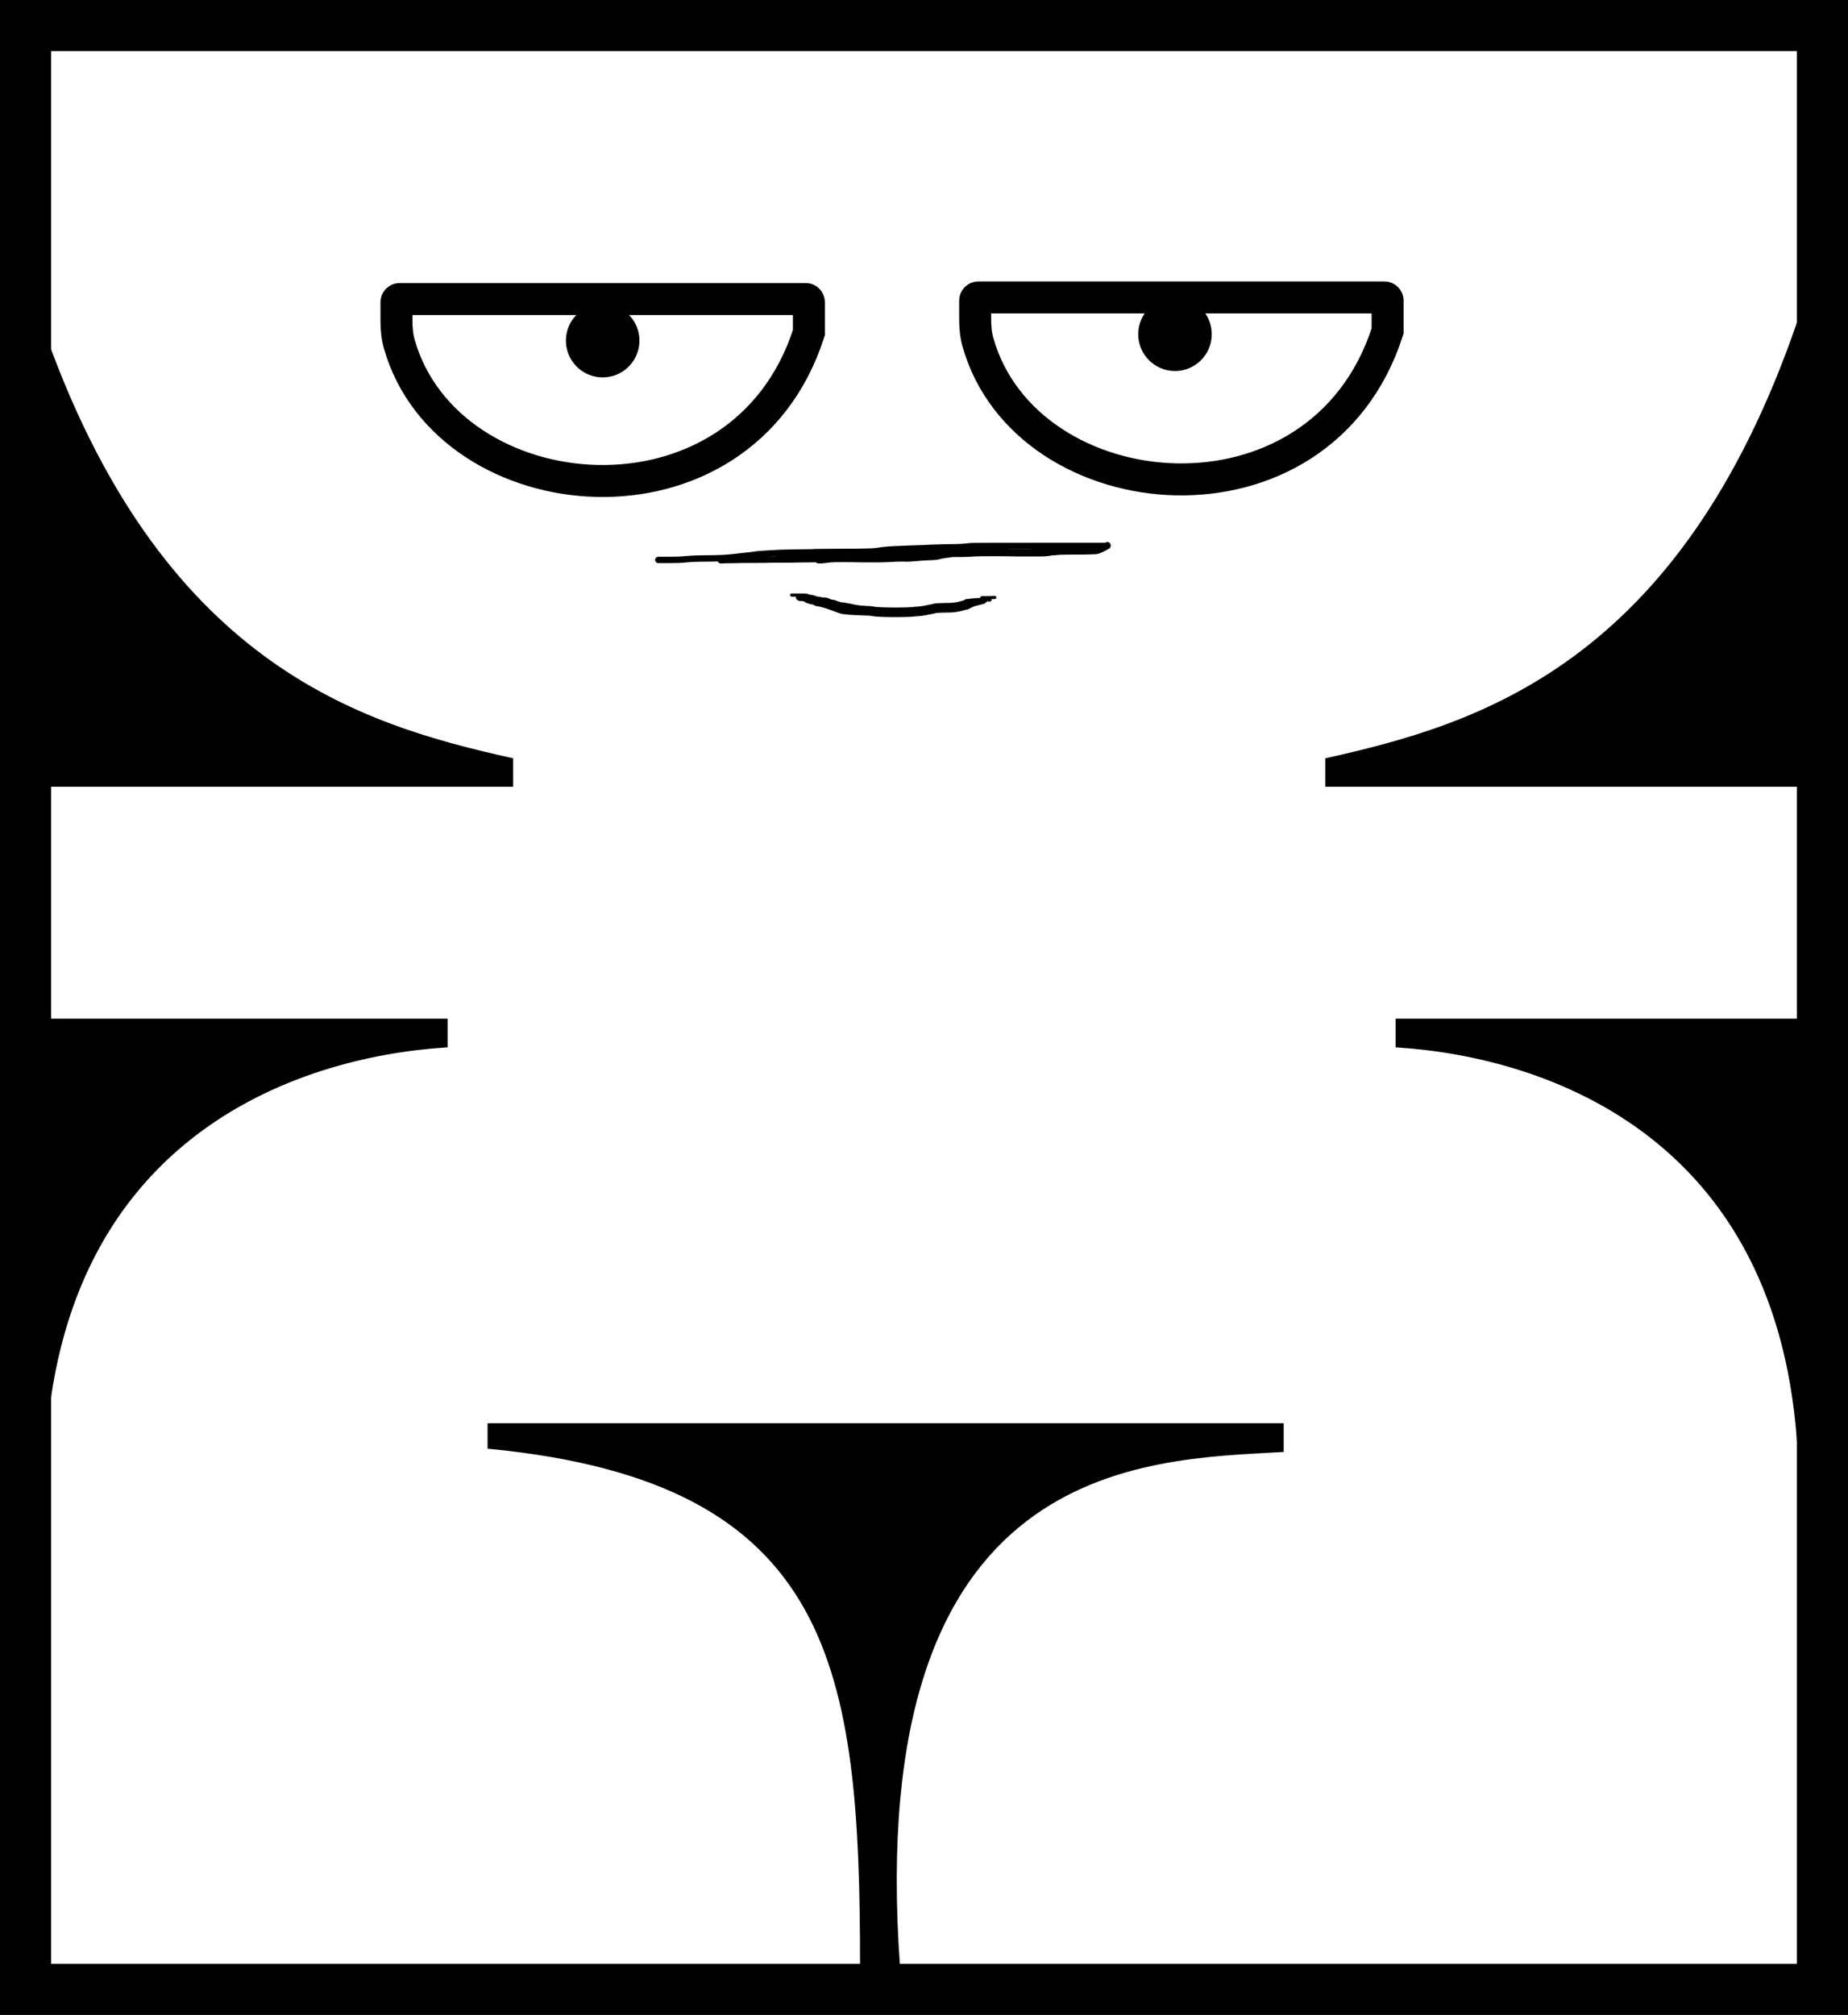
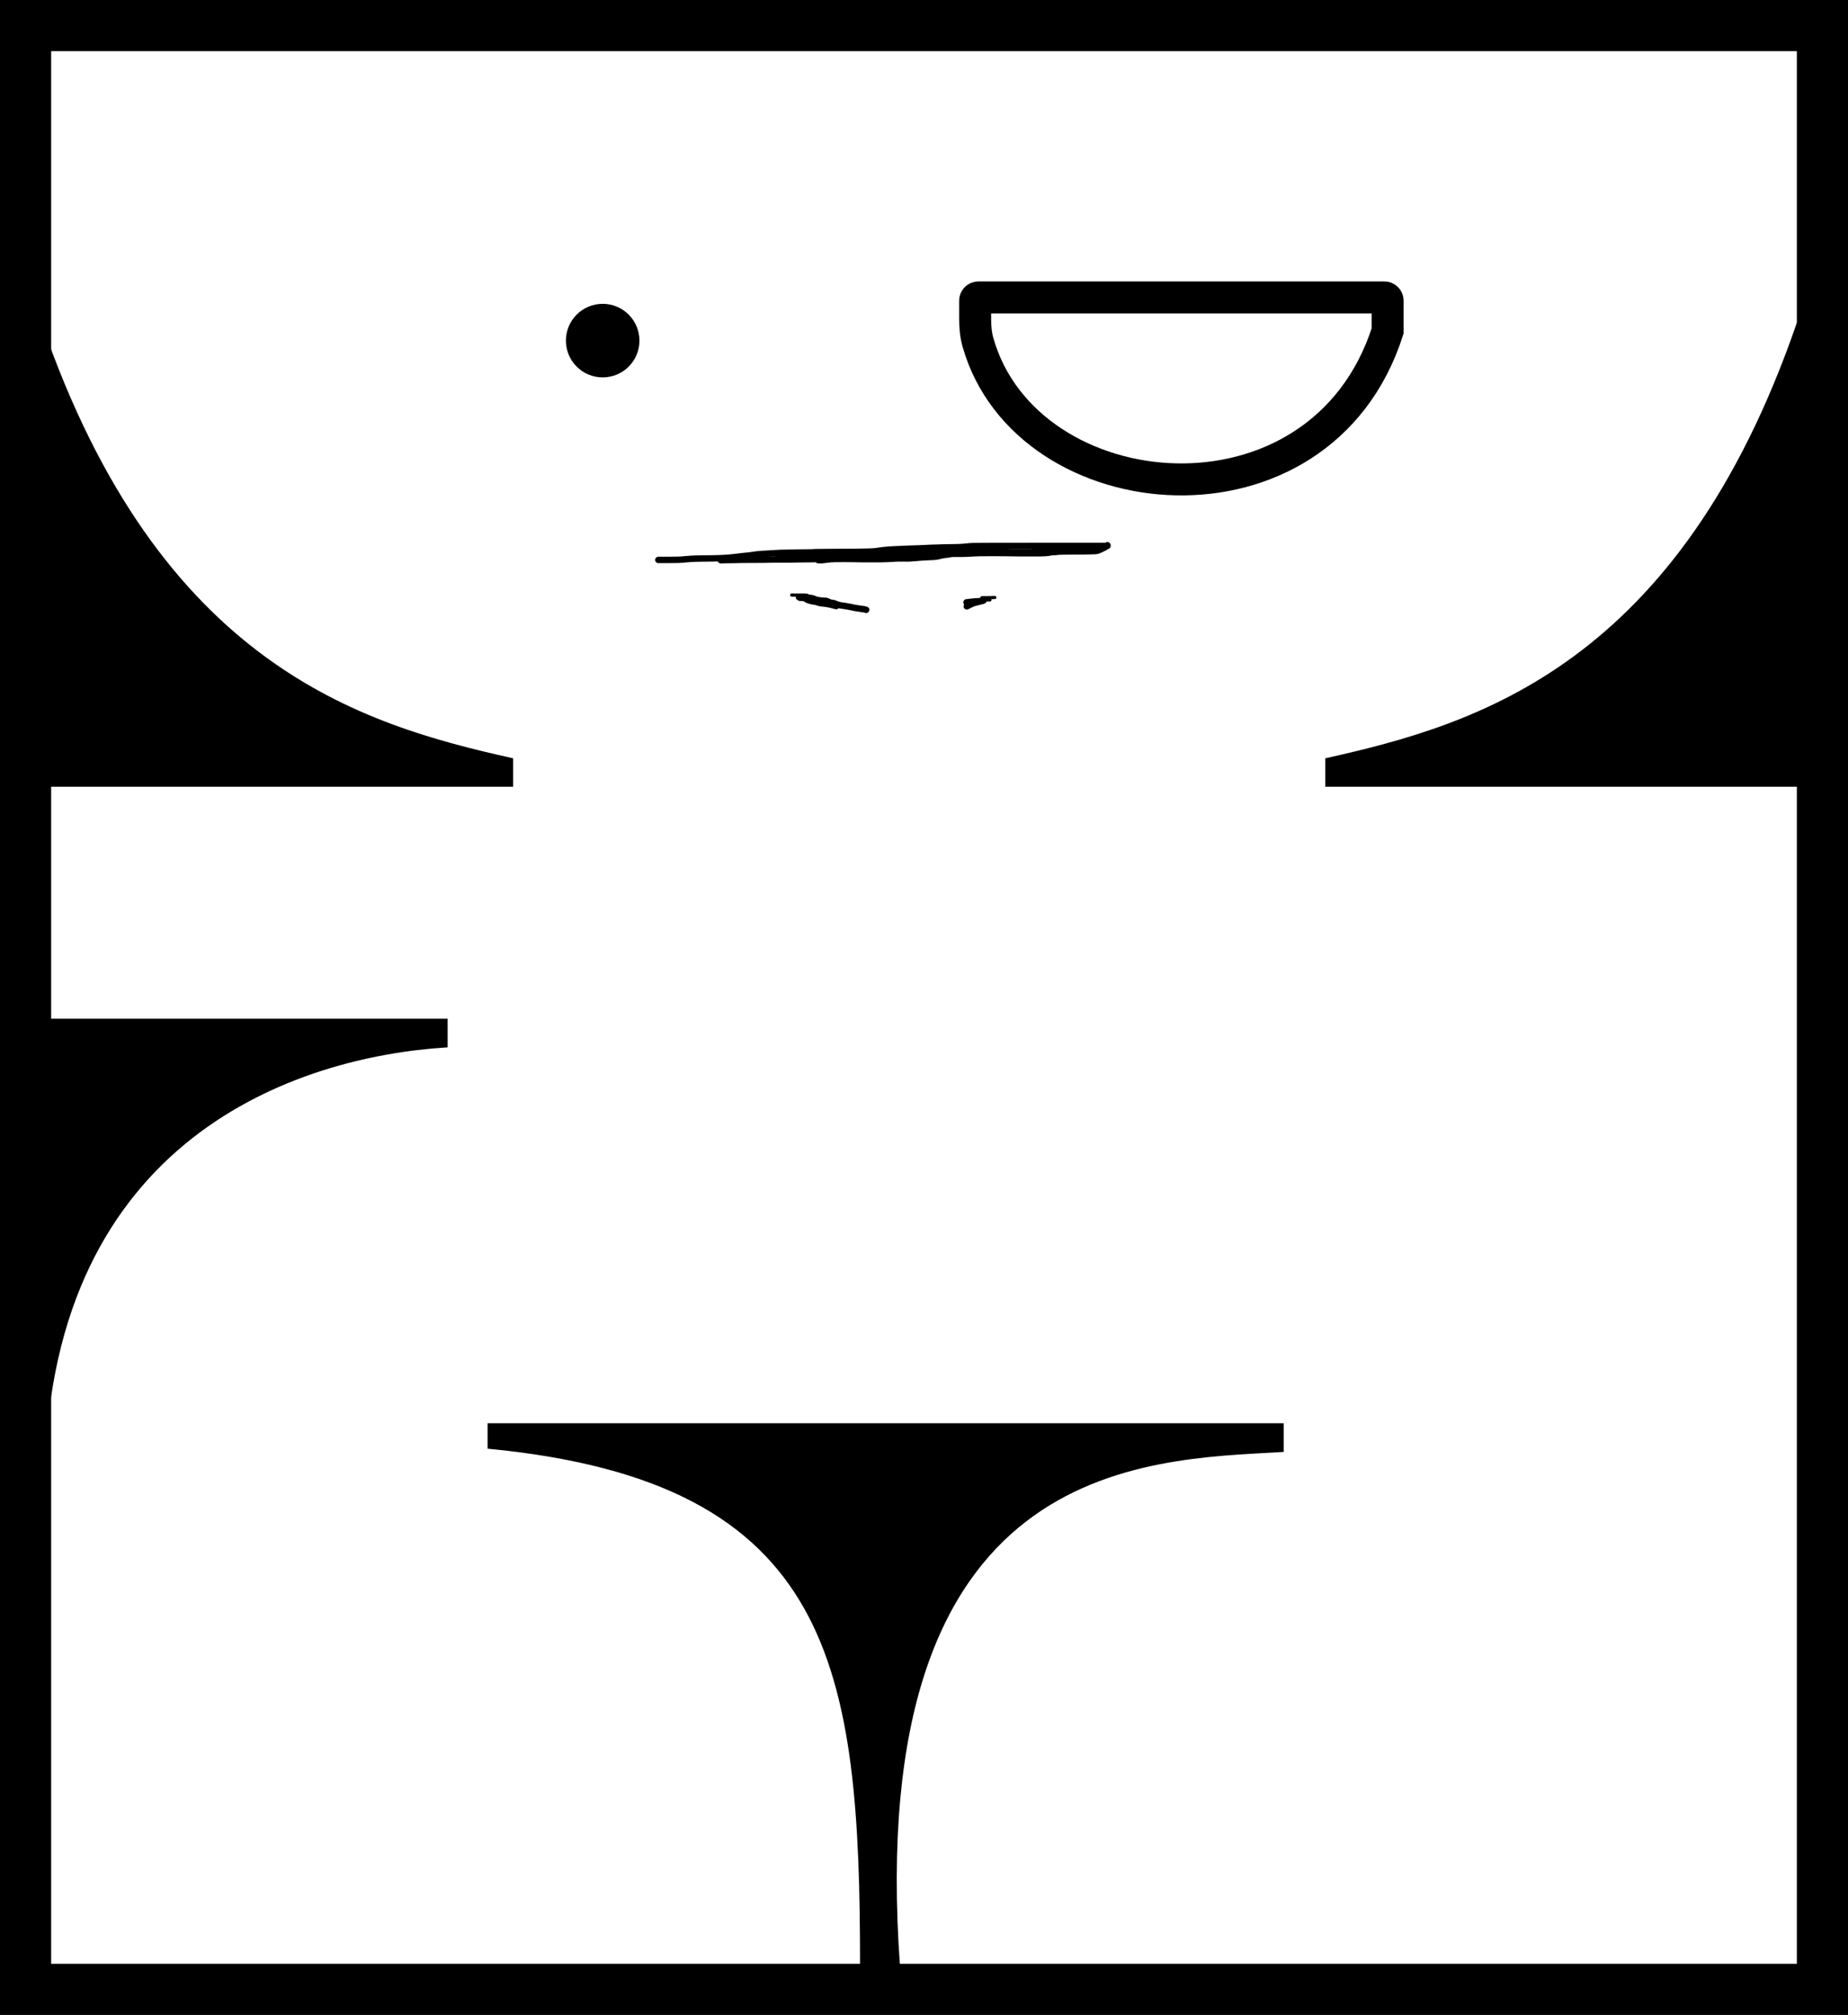
<svg xmlns="http://www.w3.org/2000/svg" width="578" height="630" viewBox="0 0 578 630" fill="none">
  <rect x="8" y="8" width="562" height="614" stroke="black" stroke-width="16" />
  <path d="M153 452.5C261.5 463 269.5 521.5 269.5 615H281C269.5 455.5 358 456 401 453.5V445.5H153V452.5Z" fill="black" stroke="black" />
  <path d="M139.5 319H1.5L13.5 460.5C16 355.5 92.5 330 139.5 327V319Z" fill="black" stroke="black" />
  <path d="M160 245.5H12.5V101C49.5 208.5 113 227 160 237.5V245.5Z" fill="black" stroke="black" />
  <path d="M415 245.5H562.5V101C525.5 208.5 462 227 415 237.5V245.5Z" fill="black" stroke="black" />
-   <path d="M437 319H575L563 460.5C560.5 355.5 484 330 437 327V319Z" fill="black" stroke="black" />
-   <path d="M252 93.5H125C124.448 93.5 124 93.948 124 94.5V100.324C124 102.768 124.22 105.233 124.889 107.583C140.075 160.916 231.963 169.558 253 104V94.5C253 93.948 252.552 93.5 252 93.5Z" stroke="black" stroke-width="10" />
  <path d="M433 93H306C305.448 93 305 93.448 305 94V99.824C305 102.268 305.22 104.733 305.889 107.083C321.075 160.416 412.963 169.058 434 103.5V94C434 93.448 433.552 93 433 93Z" stroke="black" stroke-width="10" />
  <circle cx="188.5" cy="106.5" r="11.5" fill="black" />
-   <circle cx="367.5" cy="104.5" r="11.5" fill="black" />
  <path d="M346.368 170.697C346.216 170.697 346.064 170.697 339.02 170.697C331.975 170.697 318.043 170.697 310.809 170.716C303.575 170.735 303.461 170.773 303.326 170.793C303.042 170.834 302.655 170.888 300.982 171.022C299.539 171.138 296.878 171.118 295.395 171.157C293.684 171.201 292.539 171.272 291.102 171.291C290.575 171.298 290.461 171.348 288.353 171.425C286.244 171.501 282.144 171.615 279.387 171.769C276.629 171.922 275.339 172.112 274.541 172.248C273.743 172.384 273.477 172.46 268.576 172.537C263.675 172.614 254.146 172.69 248.915 172.767C243.684 172.844 243.038 172.92 241.852 172.997C238.959 173.185 237.083 173.266 236.815 173.324C236.174 173.461 235.248 173.534 234.21 173.688C233.83 173.744 233.221 173.764 231.978 173.917C230.735 174.069 228.875 174.335 226.417 174.472C223.959 174.609 220.96 174.609 219.301 174.628C216.685 174.657 215.229 174.8 214.213 174.877C213.886 174.915 213.469 174.99 212.077 175.03C210.685 175.069 208.331 175.069 205.906 175.069" stroke="black" stroke-width="2" stroke-linecap="round" />
  <path d="M225.465 175.188C225.965 175.132 227.585 175.104 229.691 175.09C230.435 175.085 230.518 175.048 232.118 175.034C233.718 175.019 236.832 175.019 238.477 175.005C240.123 174.992 240.206 174.964 241.723 174.949C243.239 174.935 246.186 174.935 247.76 174.921C249.334 174.907 249.445 174.88 250.378 174.865C251.311 174.851 253.063 174.851 254.076 174.837C255.765 174.814 256.716 174.711 257.309 174.668C257.9 174.626 258.572 174.543 259.819 174.5C260.175 174.488 260.454 174.43 260.818 174.416C261.129 174.404 262.466 174.345 264.319 174.331C265.061 174.326 265.896 174.261 267.075 174.247C267.589 174.241 267.867 174.149 269.219 174.107C270.375 174.071 272.488 174.093 273.633 174.107C275.31 174.127 276.207 174.232 276.812 174.275C277.721 174.339 279.129 174.401 280.935 174.444C281.405 174.455 281.656 174.542 282.423 174.584C284.05 174.673 285.196 174.57 285.447 174.514C286.331 174.317 287.409 174.345 288.156 174.275C289.068 174.19 289.629 174.177 290.151 174.065C290.946 173.895 291.707 173.644 292.313 173.503C292.993 173.345 293.507 173.334 294.194 173.264C294.736 173.209 295.165 173.222 296.473 173.18C297.67 173.142 299.95 173.166 301.166 173.152C302.466 173.137 302.885 173.082 303.474 173.068C303.898 173.058 304.235 172.97 306.461 172.927C308.521 172.889 312.469 172.913 314.544 172.927C316.62 172.941 316.703 172.969 318.442 172.983C320.181 172.997 323.573 172.997 325.39 172.984C327.602 172.967 328.215 172.773 329.268 172.577C329.684 172.5 329.987 172.408 330.128 172.38C330.521 172.302 329.317 172.099 327.006 172.085C325.972 172.078 325.3 172.211 324.809 172.267C324.266 172.329 323.617 172.492 323.039 172.576C322.911 172.594 322.801 172.632 321.604 172.646C320.407 172.66 318.127 172.66 316.883 172.647C315.217 172.628 314.713 172.521 314.194 172.478C313.588 172.428 312.915 172.352 311.879 172.31C311.118 172.278 310.247 172.211 308.994 172.169C307.881 172.132 305.795 172.155 304.61 172.141C303.424 172.127 303.202 172.099 301.363 172.085C299.525 172.071 296.078 172.071 294.246 172.085C291.938 172.102 291.208 172.211 290.409 172.267C289.913 172.302 288.494 172.408 286.641 172.422C285.956 172.427 285.789 172.463 284.856 172.478C283.922 172.492 282.226 172.492 281.255 172.506C279.609 172.529 278.879 172.632 278.179 172.73C277.708 172.797 277.362 172.772 277.083 172.815C276.889 172.844 276.581 172.829 277.466 172.829C278.351 172.829 280.436 172.829 281.733 172.801C284.048 172.751 284.659 172.605 285.181 172.492C285.561 172.41 285.953 172.352 286.403 172.323C286.774 172.3 284.896 172.687 282.729 172.856C281.371 172.961 279.478 172.913 278.42 172.899C276.773 172.878 276.044 172.773 275.384 172.731C275.228 172.721 275.117 172.689 271.668 172.675C268.219 172.66 261.435 172.66 257.899 172.674C254.363 172.688 254.279 172.716 254.181 172.744C253.197 173.026 251.583 172.885 250.953 172.941C250.295 173 249.73 173.082 249.394 173.096C249.055 173.11 247.774 173.166 246.047 173.18C245.146 173.187 244.704 173.39 244.184 173.6C244.003 173.674 243.752 173.754 243.539 173.839C243.327 173.923 243.16 174.007 244.52 173.994C245.88 173.981 248.771 173.87 250.302 173.799C251.833 173.728 251.917 173.7 252.808 173.686C253.699 173.671 255.395 173.671 256.324 173.657C257.253 173.644 257.364 173.616 260.118 173.588C262.872 173.559 268.266 173.532 271.434 173.462C274.601 173.392 275.38 173.28 275.85 173.223C276.685 173.122 278.468 173.082 279.676 173.012C280.701 172.952 281.54 172.913 282.551 172.843C283.052 172.809 283.943 172.829 284.248 172.829C284.787 172.829 282.536 173.024 280.704 173.207C279.598 173.317 278.121 173.306 277.265 173.334C276.408 173.362 276.214 173.39 273.459 173.404C270.703 173.419 265.393 173.419 262.602 173.433C259.699 173.447 259.307 173.503 258.83 173.517C258.176 173.536 257.565 173.727 257.074 173.77C256.547 173.815 255.77 173.924 255.192 174.008C254.589 174.095 254.054 174.148 253.885 174.26C253.423 174.567 255.371 174.541 255.737 174.654C255.813 174.677 255.794 174.821 255.752 174.892C255.389 175.511 258.488 174.964 259.105 174.921C259.334 174.905 259.5 174.823 261.058 174.781C262.532 174.741 265.396 174.767 266.913 174.781C268.43 174.794 268.514 174.822 269.891 174.837C271.269 174.851 273.938 174.851 275.41 174.837C277.389 174.818 278.114 174.711 279.533 174.668C279.804 174.66 279.887 174.627 280.708 174.612C281.53 174.598 283.087 174.598 283.931 174.584C285.39 174.56 286.514 174.458 287.81 174.332C288.881 174.228 290.802 174.179 291.832 174.122C293.176 174.048 293.619 173.869 294.138 173.742C294.804 173.58 295.582 173.447 296.273 173.405C296.737 173.307 297.298 173.25 298.167 173.096C298.366 173.054 298.477 173.026 298.76 172.997" stroke="black" stroke-width="2" stroke-linecap="round" />
  <path d="M323.613 172.661C324.614 172.661 325.615 172.661 326.659 172.661C329.931 172.661 330.323 172.577 330.828 172.507C331.408 172.427 331.869 172.465 333.357 172.423C334.762 172.383 337.487 172.408 338.932 172.394C340.462 172.38 341.325 172.324 342.547 172.296C343.289 172.279 343.663 172.016 344 171.889C344.359 171.755 344.673 171.595 345.011 171.412C345.348 171.285 345.684 171.118 345.952 170.823C346.022 170.752 346.106 170.696 346.36 170.471" stroke="black" stroke-width="2" stroke-linecap="round" />
  <path d="M247.621 186.056C247.844 186.056 248.066 186.056 248.806 186.056C249.546 186.056 250.797 186.056 251.511 186.07C252.225 186.083 252.364 186.111 252.507 186.14" stroke="black" stroke-linecap="round" />
  <path d="M307.102 186.899C307.213 186.899 308.188 186.899 309.619 186.885C310.134 186.871 310.217 186.843 310.399 186.829C310.581 186.814 310.859 186.814 311.145 186.814" stroke="black" stroke-linecap="round" />
  <path d="M250.066 187.404C251.918 187.404 252.424 187.348 253.181 187.306C253.351 187.292 253.435 187.264 253.978 187.25C254.521 187.235 255.522 187.235 256.553 187.235" stroke="black" stroke-linecap="round" />
  <path d="M306.004 187.657C306.56 187.629 307.116 187.601 307.722 187.587C308.328 187.572 308.968 187.572 309.627 187.572" stroke="black" stroke-linecap="round" />
-   <path d="M255.5 188C258.503 188.389 263.102 190.437 263.326 190.45C263.554 190.465 264.415 190.604 265.831 190.731C267.047 190.839 267.736 190.801 268.363 190.843C270.875 191.012 271.663 190.942 272.2 191.012C272.707 191.078 273.154 191.195 273.939 191.265C275.034 191.362 275.707 191.363 277.565 191.433C278.942 191.485 281.584 191.448 283.084 191.42C285.291 191.379 285.736 191.223 286.8 191.181C287.508 191.153 288.011 191.055 288.418 191.012C288.829 190.969 289.274 190.886 290.045 190.718C290.969 190.516 291.549 190.465 292.138 190.283C292.816 190.073 293.458 190.128 293.964 190.086C294.164 190.069 295.498 190.015 297.449 190.001C298.458 189.903 299.184 189.847 300.083 189.624C300.474 189.512 301.141 189.345 301.829 189.173" stroke="black" stroke-width="3" stroke-linecap="round" />
  <path d="M302.297 188.331C303.839 188.191 304.401 188.023 306.277 187.98C306.93 187.882 307.182 187.798 307.35 187.742C307.435 187.714 307.519 187.686 307.689 187.657" stroke="black" stroke-width="2" stroke-linecap="round" />
  <path d="M302.383 189.594C303.363 189.09 303.982 188.809 304.347 188.654C304.883 188.427 305.414 188.444 305.793 188.247C306.369 188.078 306.818 188.022 307.184 187.91C307.268 187.882 307.352 187.854 307.438 187.825" stroke="black" stroke-width="2" stroke-linecap="round" />
  <path d="M261.521 189.511C259.81 189.034 258.636 188.754 257.144 188.654C256.627 188.62 256.132 188.5 255.709 188.332C255.311 188.174 254.867 188.107 254.459 188.065C254.096 188.027 253.716 187.91 253.029 187.728C252.377 187.556 252.087 187.209 251.749 187.068C251.412 186.955 251.159 186.871 250.866 186.829C250.656 186.815 250.323 186.815 249.895 186.73" stroke="black" stroke-width="2" stroke-linecap="round" />
  <path d="M252.199 186.875C252.777 186.875 253.703 186.952 254.029 187.029C254.248 187.082 254.709 187.26 255.047 187.416C255.318 187.541 255.587 187.609 255.814 187.655C256.065 187.705 256.22 187.726 256.4 187.758C256.552 187.785 256.71 187.777 257.043 187.796C257.782 187.839 258.372 187.841 258.552 187.912C258.797 188.008 259.246 188.214 259.687 188.395C259.917 188.49 260.112 188.486 260.376 188.505C260.621 188.523 260.899 188.615 261.086 188.686C261.246 188.746 261.401 188.821 261.595 188.892C261.815 188.973 262.122 189.078 262.4 189.163C262.658 189.241 263.037 189.311 263.373 189.343C263.451 189.351 263.527 189.35 263.924 189.414C264.321 189.477 265.035 189.605 265.429 189.671C265.823 189.736 265.874 189.736 266.11 189.794C266.347 189.851 266.768 189.966 267.457 190.089C268.147 190.212 269.091 190.34 269.603 190.405C270.256 190.489 270.411 190.51 270.585 190.561C270.643 190.587 270.719 190.625 270.778 190.645C270.837 190.664 270.875 190.664 270.914 190.664" stroke="black" stroke-width="2" stroke-linecap="round" />
</svg>